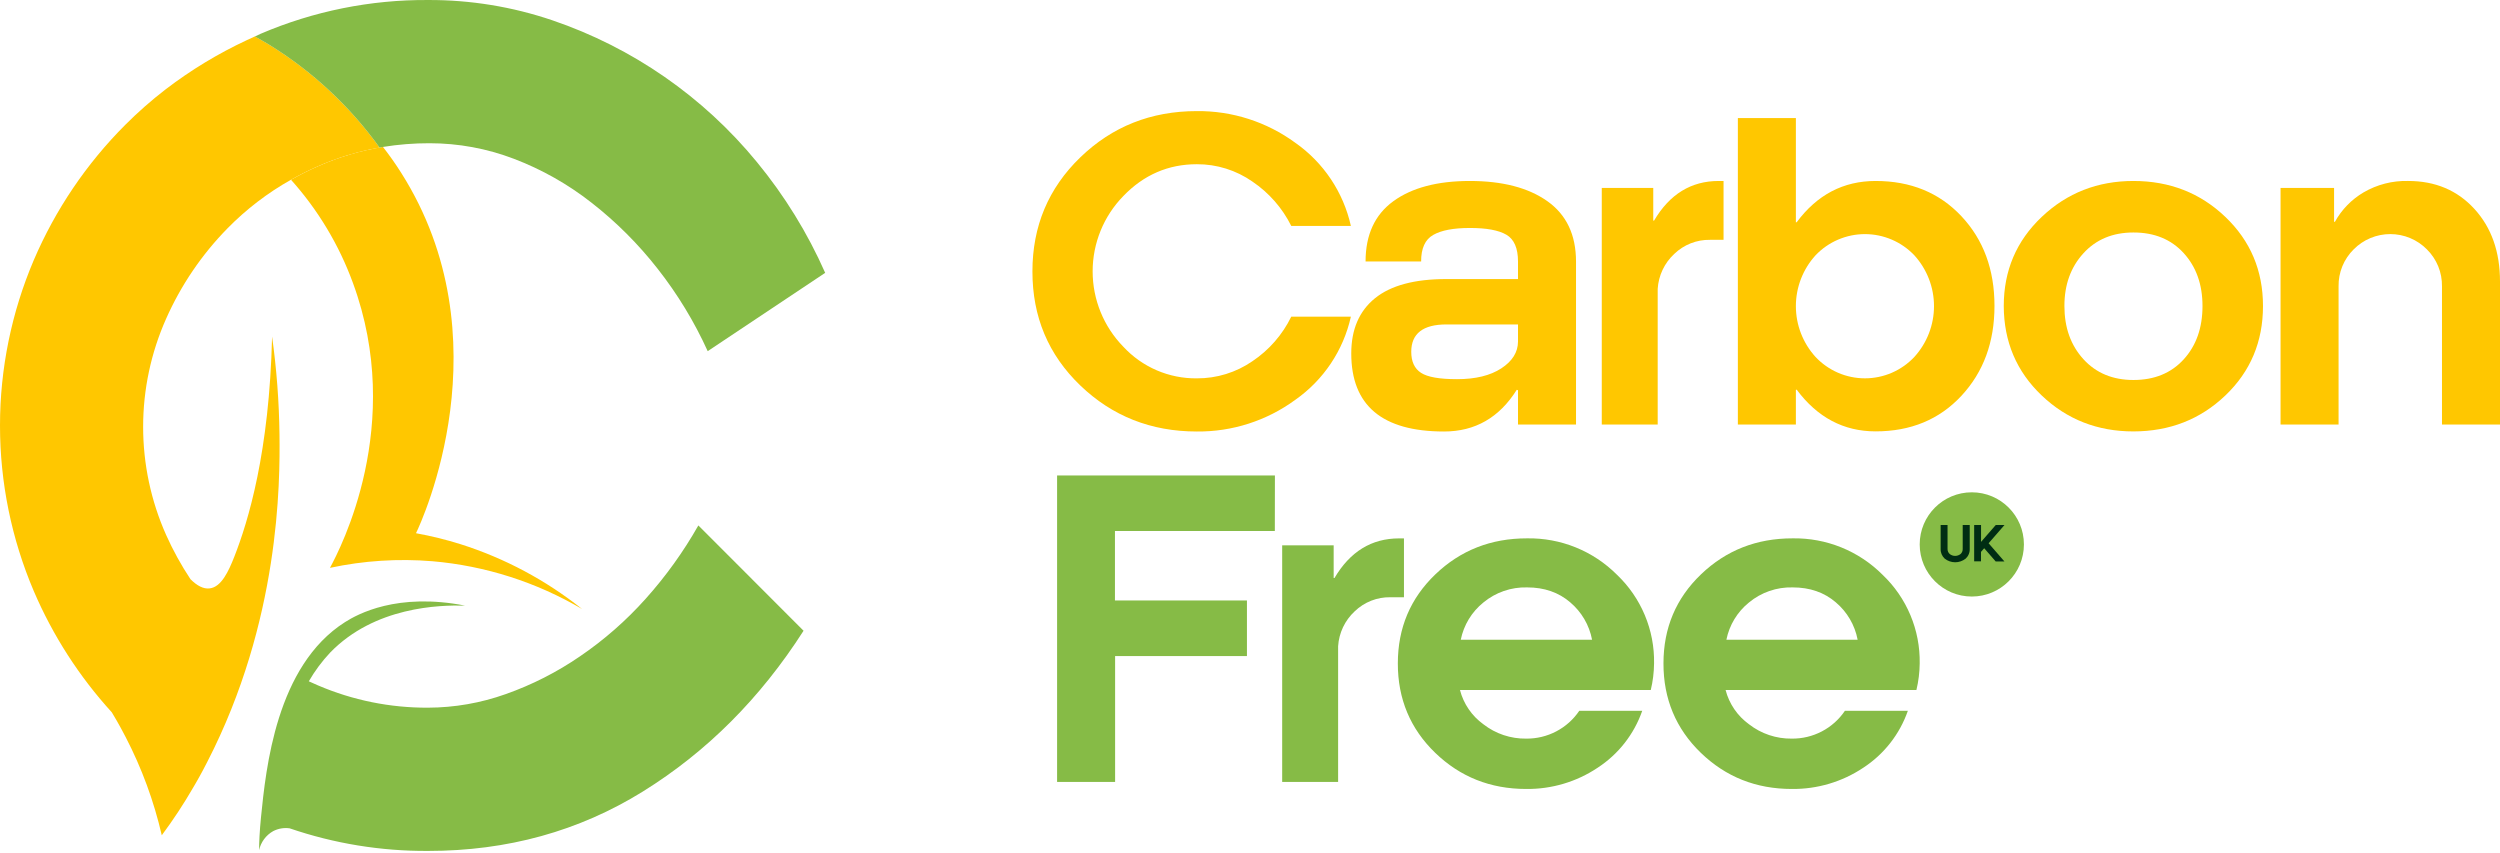
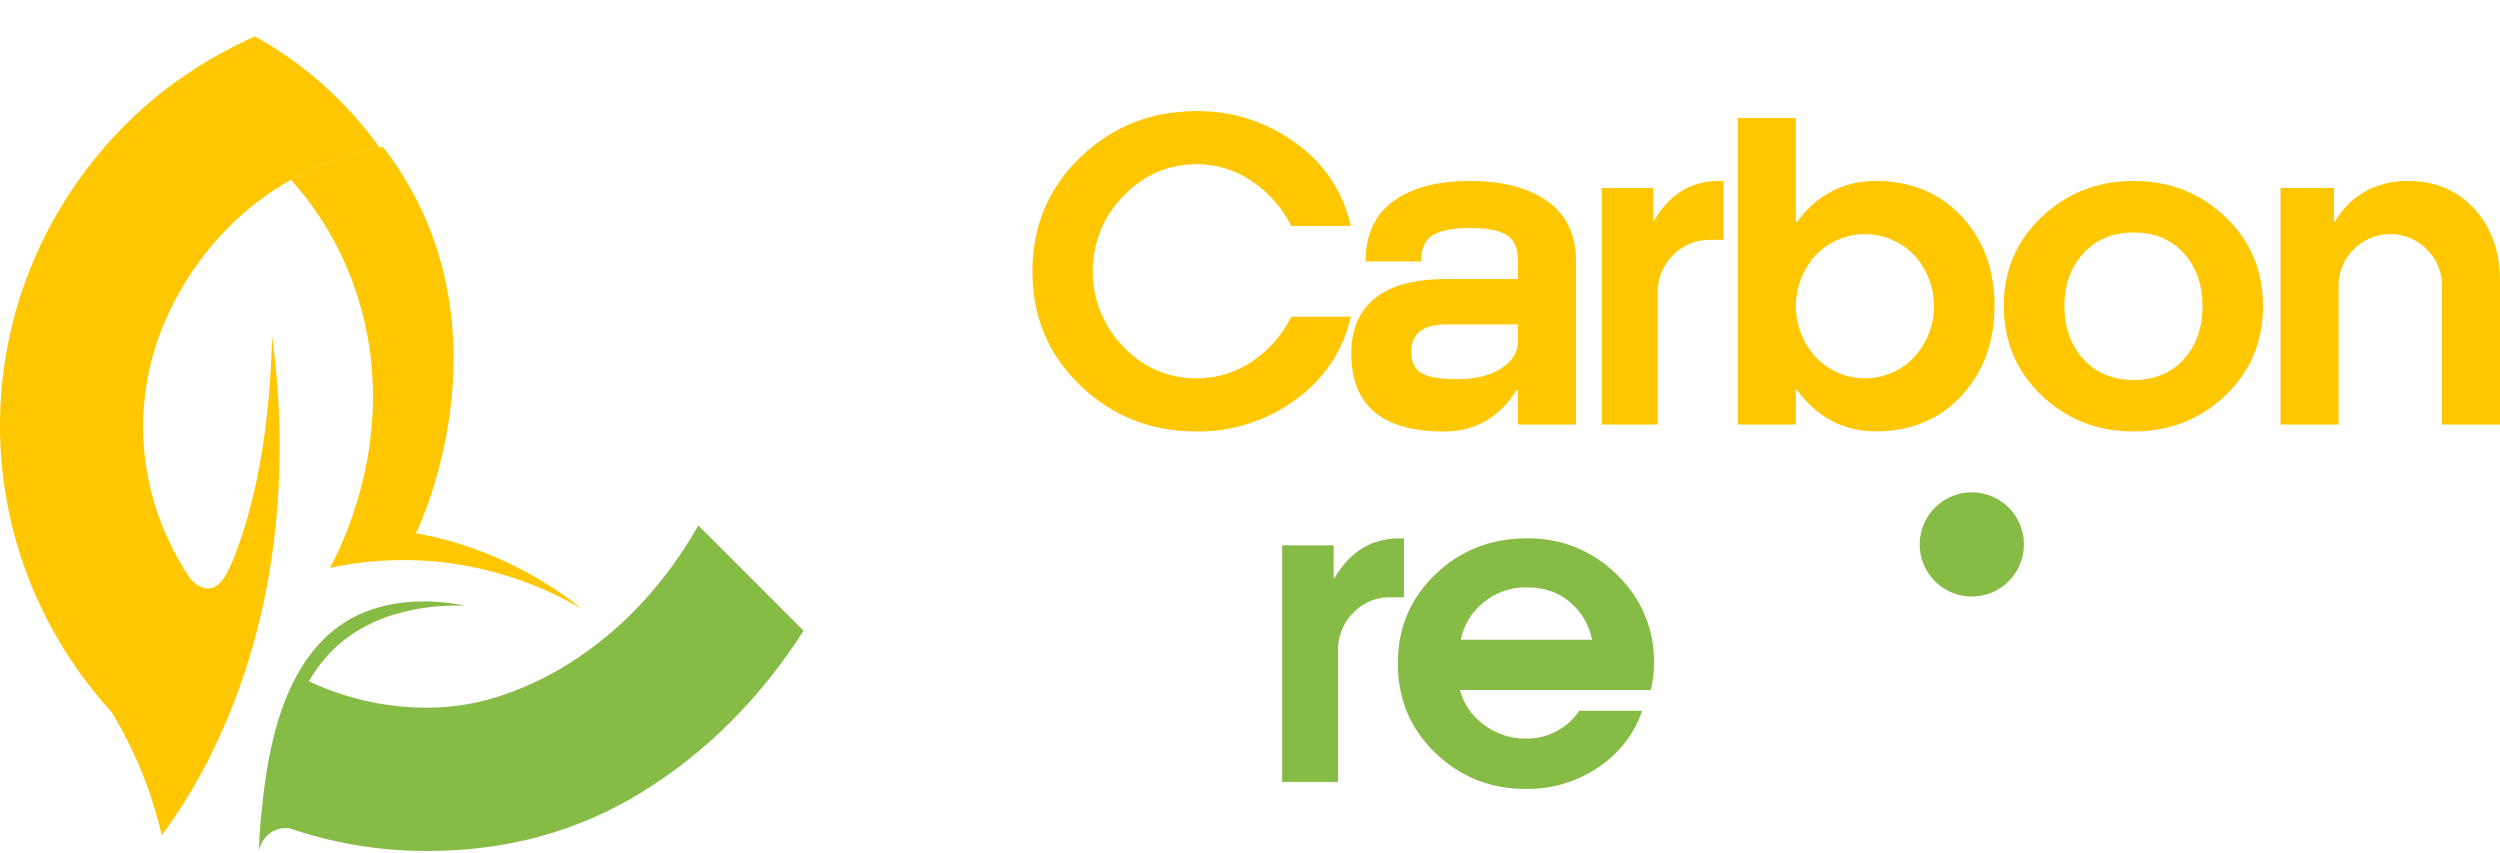
<svg xmlns="http://www.w3.org/2000/svg" width="208" height="71" viewBox="0 0 208 71" fill="none">
  <path d="M99.571 9.244C102.515 9.213 105.391 10.137 107.766 11.877C110.119 13.525 111.769 15.994 112.393 18.797H107.433C106.692 17.309 105.579 16.039 104.202 15.108C102.847 14.161 101.231 13.656 99.578 13.663C97.198 13.663 95.158 14.547 93.458 16.314C91.823 17.99 90.908 20.238 90.908 22.579C90.908 24.92 91.823 27.168 93.458 28.844C94.237 29.686 95.185 30.356 96.239 30.81C97.293 31.264 98.43 31.492 99.578 31.479C101.229 31.488 102.843 30.99 104.202 30.052C105.588 29.124 106.703 27.845 107.433 26.346H112.393C111.77 29.149 110.12 31.617 107.769 33.265C105.393 35.006 102.518 35.931 99.573 35.901C95.767 35.901 92.535 34.623 89.878 32.068C87.22 29.513 85.894 26.35 85.898 22.58C85.898 18.823 87.225 15.661 89.878 13.095C92.531 10.529 95.762 9.245 99.571 9.244Z" fill="#FFC700" />
  <path d="M131.125 21.755V35.322H126.298V32.467L126.194 32.431C124.745 34.744 122.728 35.901 120.142 35.901C114.997 35.901 112.425 33.736 112.425 29.405C112.425 27.412 113.082 25.882 114.397 24.815C115.713 23.748 117.696 23.215 120.348 23.218H126.298V21.755C126.298 20.646 125.974 19.903 125.328 19.528C124.682 19.152 123.667 18.965 122.284 18.968C120.932 18.968 119.918 19.161 119.243 19.546C118.568 19.93 118.233 20.667 118.239 21.755H113.615C113.615 19.534 114.385 17.862 115.926 16.741C117.467 15.62 119.586 15.058 122.284 15.057C125.006 15.057 127.16 15.618 128.744 16.741C130.328 17.864 131.122 19.535 131.125 21.755ZM126.298 28.42V26.993H120.348C118.394 26.993 117.416 27.752 117.416 29.27C117.416 30.086 117.687 30.67 118.233 31.022C118.778 31.374 119.773 31.547 121.225 31.547C122.765 31.547 123.995 31.247 124.913 30.645C125.832 30.044 126.293 29.302 126.298 28.42Z" fill="#FFC700" />
  <path d="M133.267 35.322V15.636H137.551V18.355H137.618C138.911 16.158 140.702 15.058 142.991 15.057H143.399V19.954H142.272C141.164 19.935 140.095 20.357 139.298 21.126C138.482 21.883 137.989 22.924 137.92 24.035V35.322H133.267Z" fill="#FFC700" />
  <path d="M149.417 32.431V35.322H144.59V9.821H149.417V18.491H149.485C151.185 16.201 153.372 15.057 156.048 15.057C158.973 15.057 161.353 16.034 163.189 17.988C165.024 19.942 165.941 22.429 165.941 25.451C165.941 28.464 165.024 30.958 163.189 32.932C161.353 34.905 158.973 35.891 156.048 35.89C153.395 35.89 151.207 34.733 149.485 32.42L149.417 32.431ZM151.049 21.246C149.999 22.402 149.417 23.908 149.417 25.47C149.417 27.032 149.999 28.538 151.049 29.694C151.577 30.257 152.214 30.705 152.921 31.012C153.629 31.319 154.392 31.477 155.163 31.477C155.934 31.477 156.697 31.319 157.405 31.012C158.112 30.705 158.749 30.257 159.277 29.694C160.327 28.538 160.909 27.032 160.909 25.47C160.909 23.908 160.327 22.402 159.277 21.246C158.747 20.687 158.109 20.243 157.402 19.939C156.694 19.635 155.933 19.478 155.163 19.478C154.393 19.478 153.632 19.635 152.924 19.939C152.217 20.243 151.579 20.687 151.049 21.246Z" fill="#FFC700" />
  <path d="M188.281 25.462C188.281 28.431 187.238 30.911 185.151 32.902C183.065 34.894 180.515 35.891 177.501 35.894C174.508 35.894 171.964 34.897 169.869 32.902C167.774 30.908 166.722 28.428 166.713 25.462C166.713 22.514 167.765 20.043 169.869 18.049C171.973 16.054 174.517 15.057 177.501 15.057C180.515 15.057 183.065 16.054 185.151 18.049C187.238 20.043 188.281 22.514 188.281 25.462ZM183.248 25.462C183.248 23.672 182.727 22.204 181.684 21.059C180.64 19.913 179.246 19.341 177.501 19.343C175.779 19.343 174.39 19.921 173.337 21.077C172.283 22.233 171.757 23.694 171.759 25.462C171.759 27.252 172.285 28.725 173.337 29.881C174.389 31.037 175.777 31.615 177.501 31.615C179.246 31.615 180.64 31.043 181.684 29.899C182.727 28.755 183.248 27.276 183.248 25.462Z" fill="#FFC700" />
  <path d="M194.569 35.321H189.742V15.636H194.195V18.456H194.265C194.824 17.443 195.646 16.598 196.643 16.01C197.766 15.354 199.05 15.023 200.35 15.056C202.615 15.056 204.456 15.833 205.874 17.386C207.291 18.938 208 20.95 208 23.421V35.321H203.173V23.823C203.182 23.251 203.075 22.684 202.859 22.155C202.642 21.626 202.321 21.146 201.915 20.745C201.516 20.343 201.042 20.023 200.52 19.806C199.997 19.588 199.437 19.476 198.871 19.476C198.305 19.476 197.744 19.588 197.222 19.806C196.7 20.023 196.225 20.343 195.827 20.745C195.42 21.146 195.099 21.626 194.882 22.155C194.666 22.684 194.56 23.251 194.569 23.823V35.321Z" fill="#FFC700" />
-   <path d="M106.066 44.18H92.764V49.961H103.746V54.583H92.777V65.056H87.95V39.556H106.073L106.066 44.18Z" fill="#86BB46" />
  <path d="M106.677 65.056V45.371H110.961V48.092H111.029C112.322 45.895 114.113 44.795 116.402 44.794H116.81V49.691H115.683C115.134 49.681 114.589 49.779 114.079 49.98C113.568 50.182 113.103 50.482 112.709 50.863C111.893 51.619 111.4 52.66 111.331 53.769V65.058L106.677 65.056Z" fill="#86BB46" />
  <path d="M137.618 55.196C137.611 55.941 137.519 56.682 137.345 57.406H121.468C121.766 58.557 122.457 59.568 123.423 60.263C124.438 61.051 125.691 61.471 126.976 61.453C127.847 61.463 128.706 61.257 129.477 60.853C130.249 60.45 130.908 59.861 131.395 59.14H136.633C135.956 61.085 134.652 62.75 132.926 63.875C131.167 65.051 129.093 65.667 126.976 65.642C124.008 65.642 121.485 64.64 119.41 62.635C117.334 60.629 116.297 58.149 116.3 55.194C116.3 52.248 117.343 49.777 119.428 47.781C121.512 45.785 124.053 44.788 127.048 44.791C128.435 44.767 129.812 45.022 131.097 45.542C132.382 46.062 133.55 46.836 134.529 47.817C135.527 48.766 136.317 49.912 136.849 51.182C137.381 52.453 137.643 53.819 137.618 55.196ZM121.536 53.224H132.46C132.228 52.008 131.585 50.91 130.64 50.112C129.677 49.284 128.481 48.871 127.053 48.872C125.728 48.837 124.434 49.284 123.414 50.13C122.447 50.911 121.783 52.005 121.536 53.224Z" fill="#86BB46" />
-   <path d="M159.719 55.196C159.711 55.941 159.62 56.682 159.446 57.406H143.568C143.866 58.557 144.558 59.568 145.523 60.263C146.538 61.051 147.791 61.471 149.077 61.453C149.947 61.463 150.806 61.257 151.578 60.853C152.349 60.45 153.008 59.861 153.496 59.14H158.733C158.056 61.085 156.752 62.75 155.027 63.875C153.267 65.051 151.193 65.667 149.077 65.642C146.108 65.642 143.586 64.64 141.51 62.635C139.434 60.629 138.398 58.149 138.401 55.194C138.401 52.248 139.443 49.777 141.528 47.781C143.613 45.785 146.151 44.788 149.144 44.791C150.53 44.767 151.907 45.022 153.193 45.542C154.478 46.062 155.646 46.836 156.625 47.817C157.624 48.765 158.415 49.911 158.947 51.182C159.48 52.452 159.742 53.819 159.719 55.196ZM143.636 53.224H154.555C154.324 52.008 153.681 50.91 152.736 50.112C151.771 49.284 150.575 48.871 149.149 48.872C147.823 48.837 146.53 49.284 145.51 50.13C144.544 50.912 143.882 52.006 143.636 53.224Z" fill="#86BB46" />
  <path d="M164.054 49.632C166.449 49.632 168.39 47.691 168.39 45.296C168.39 42.902 166.449 40.96 164.054 40.96C161.66 40.96 159.719 42.902 159.719 45.296C159.719 47.691 161.66 49.632 164.054 49.632Z" fill="#86BB46" />
-   <path d="M163.881 43.682V45.659C163.888 45.812 163.861 45.965 163.802 46.106C163.744 46.248 163.655 46.374 163.543 46.478C163.294 46.674 162.987 46.781 162.671 46.781C162.355 46.781 162.048 46.674 161.8 46.478C161.687 46.374 161.598 46.247 161.539 46.105C161.481 45.963 161.454 45.81 161.461 45.657V43.68H162.036V45.668C162.033 45.748 162.048 45.828 162.079 45.902C162.11 45.975 162.157 46.041 162.217 46.094C162.345 46.196 162.504 46.251 162.668 46.251C162.831 46.251 162.99 46.196 163.119 46.094C163.178 46.041 163.225 45.975 163.255 45.901C163.286 45.828 163.3 45.748 163.297 45.668V43.68L163.881 43.682Z" fill="#002D13" />
-   <path d="M165.452 45.199L166.769 46.714H166.041L165.085 45.612L164.819 45.916V46.705H164.25V43.682H164.823V45.086L166.045 43.682H166.773L165.452 45.199Z" fill="#002D13" />
  <path d="M66.856 52.478C63.259 58.097 58.803 62.555 53.488 65.853C48.173 69.15 42.217 70.799 35.619 70.797C31.701 70.821 27.806 70.185 24.098 68.917C23.626 68.85 23.145 68.933 22.723 69.153C22.428 69.319 22.172 69.546 21.971 69.818C21.77 70.09 21.629 70.401 21.557 70.732C21.557 70.08 21.602 69.129 21.715 67.995C22.127 63.916 22.98 55.395 28.704 51.761C29.746 51.098 33.033 49.281 38.704 50.388C36.541 50.327 31.169 50.48 27.471 54.293C26.788 55.019 26.192 55.822 25.694 56.685L26.454 57.023C29.348 58.263 32.465 58.895 35.613 58.879C37.814 58.872 39.998 58.491 42.072 57.752C44.261 56.979 46.339 55.922 48.252 54.609C50.259 53.243 52.091 51.638 53.709 49.829C55.389 47.956 56.863 45.906 58.103 43.716L66.856 52.478Z" fill="#86BB46" />
  <path d="M48.433 50.675C44.63 48.434 40.375 47.074 35.978 46.695C33.125 46.459 30.252 46.645 27.453 47.245C28.326 45.633 33.698 35.34 29.367 23.549C28.211 20.382 26.461 17.466 24.211 14.956C24.943 14.543 25.695 14.166 26.465 13.829C28.189 13.067 30.003 12.528 31.863 12.226C32.393 12.902 32.896 13.617 33.378 14.377C42.12 28.177 35.094 43.374 34.611 44.364C35.867 44.591 37.108 44.897 38.325 45.279C41.996 46.444 45.422 48.273 48.433 50.675Z" fill="#FFC700" />
  <path d="M22.38 3.707C21.99 3.468 21.598 3.256 21.207 3.031C20.982 3.134 20.756 3.234 20.531 3.342C18.144 4.456 15.884 5.825 13.792 7.425C12.601 8.342 11.471 9.335 10.41 10.399C7.185 13.631 4.606 17.448 2.809 21.645C0.956 25.998 0 30.679 0 35.41C0 40.141 0.956 44.823 2.809 49.175C4.395 52.878 6.59 56.289 9.303 59.267C9.436 59.492 9.889 60.227 10.457 61.33C11.797 63.914 12.806 66.657 13.46 69.494C14.407 68.222 15.28 66.896 16.074 65.523C16.121 65.447 16.198 65.298 16.299 65.138C16.495 64.795 16.685 64.462 16.869 64.112L16.915 64.024C17.023 63.814 17.131 63.606 17.239 63.402C23.288 51.666 23.3 40.147 23.253 36.165C23.221 33.434 23.015 30.707 22.637 28.001C22.412 37.631 20.644 43.392 19.494 46.32C19.016 47.531 18.421 48.837 17.449 48.954C16.926 49.022 16.387 48.728 15.848 48.19C15.072 47.018 14.393 45.785 13.819 44.503C12.56 41.673 11.909 38.61 11.909 35.513C11.909 32.415 12.56 29.352 13.819 26.522C15.057 23.727 16.789 21.178 18.93 18.996C20.49 17.407 22.267 16.047 24.208 14.956C24.941 14.542 25.693 14.166 26.463 13.828C28.101 13.107 29.82 12.587 31.584 12.279C29.114 8.84 25.986 5.926 22.38 3.707Z" fill="#FFC700" />
-   <path d="M62.977 13.486C58.516 8.043 52.62 3.957 45.957 1.689C42.628 0.559 39.135 -0.012 35.619 0.001C30.831 -0.03 26.088 0.926 21.686 2.81C21.523 2.88 21.367 2.954 21.207 3.036C21.598 3.261 21.99 3.473 22.38 3.712C25.984 5.93 29.112 8.842 31.581 12.28C31.676 12.264 31.766 12.241 31.858 12.226C33.139 12.018 34.435 11.915 35.732 11.917C38.132 11.917 40.511 12.355 42.753 13.211C45.078 14.096 47.256 15.328 49.213 16.863C51.267 18.465 53.117 20.314 54.721 22.367C56.377 24.476 57.773 26.775 58.881 29.217L68.655 22.701C67.19 19.385 65.28 16.285 62.977 13.486Z" fill="#86BB46" />
</svg>